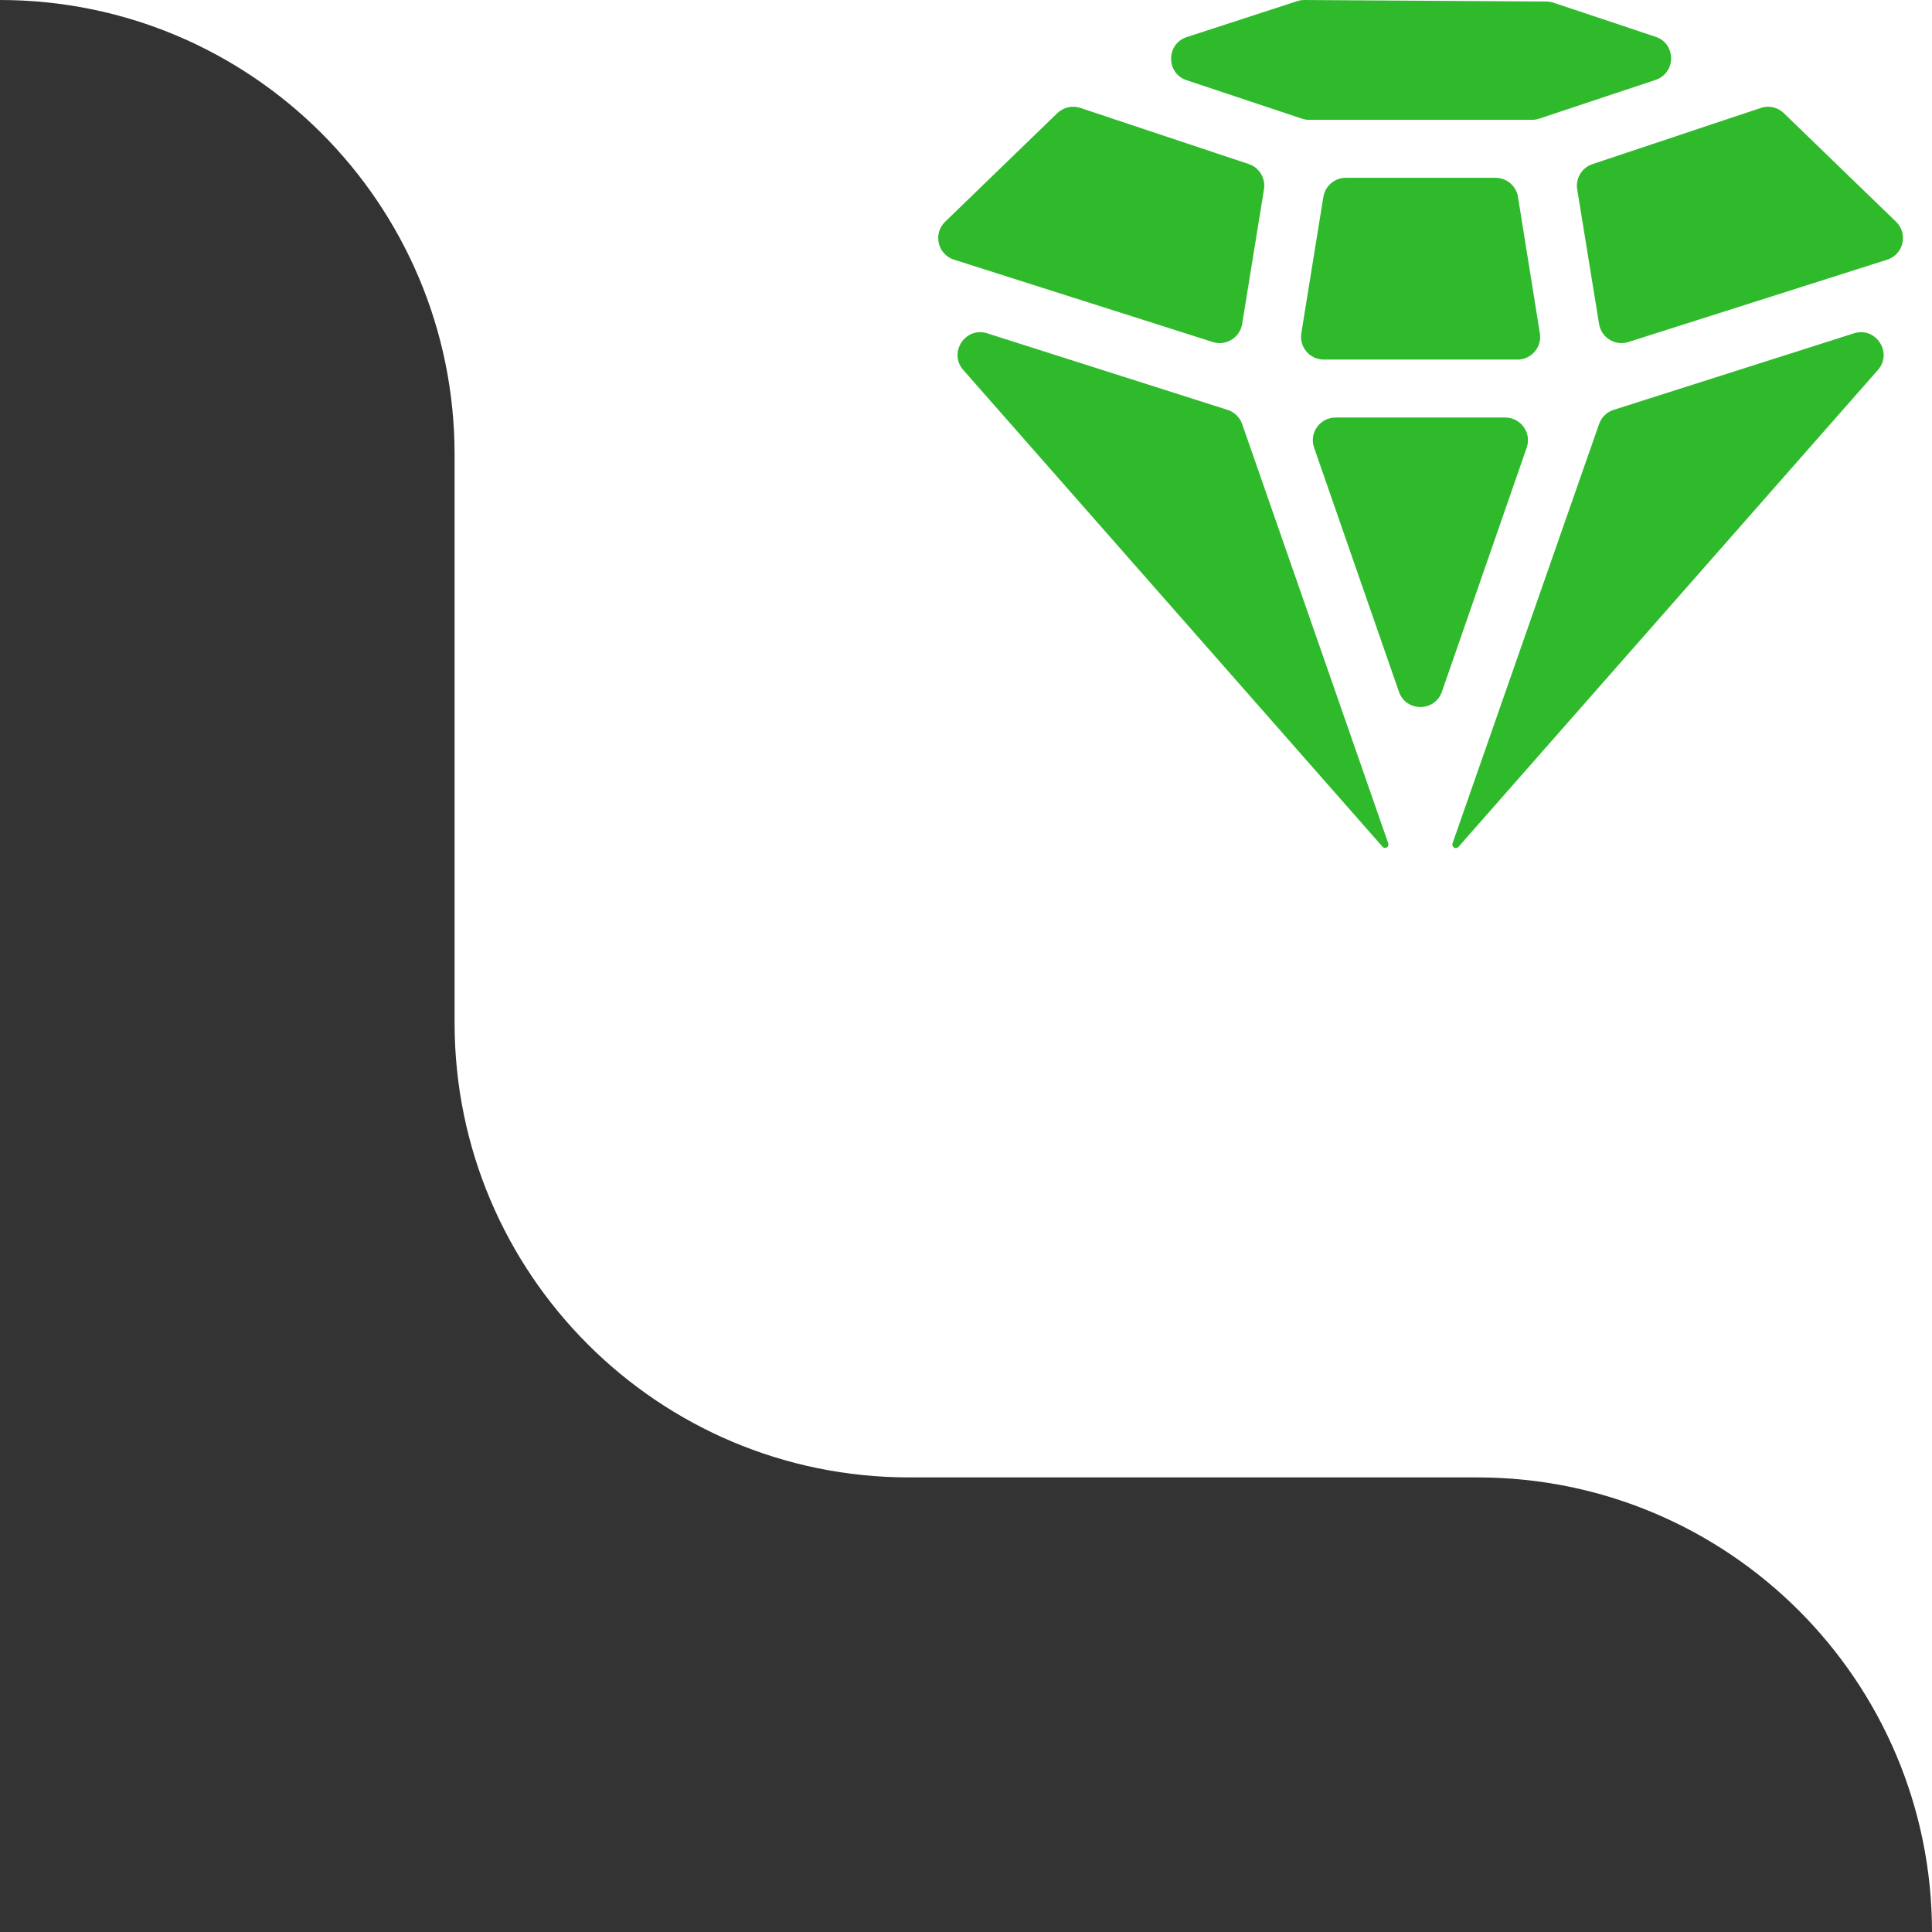
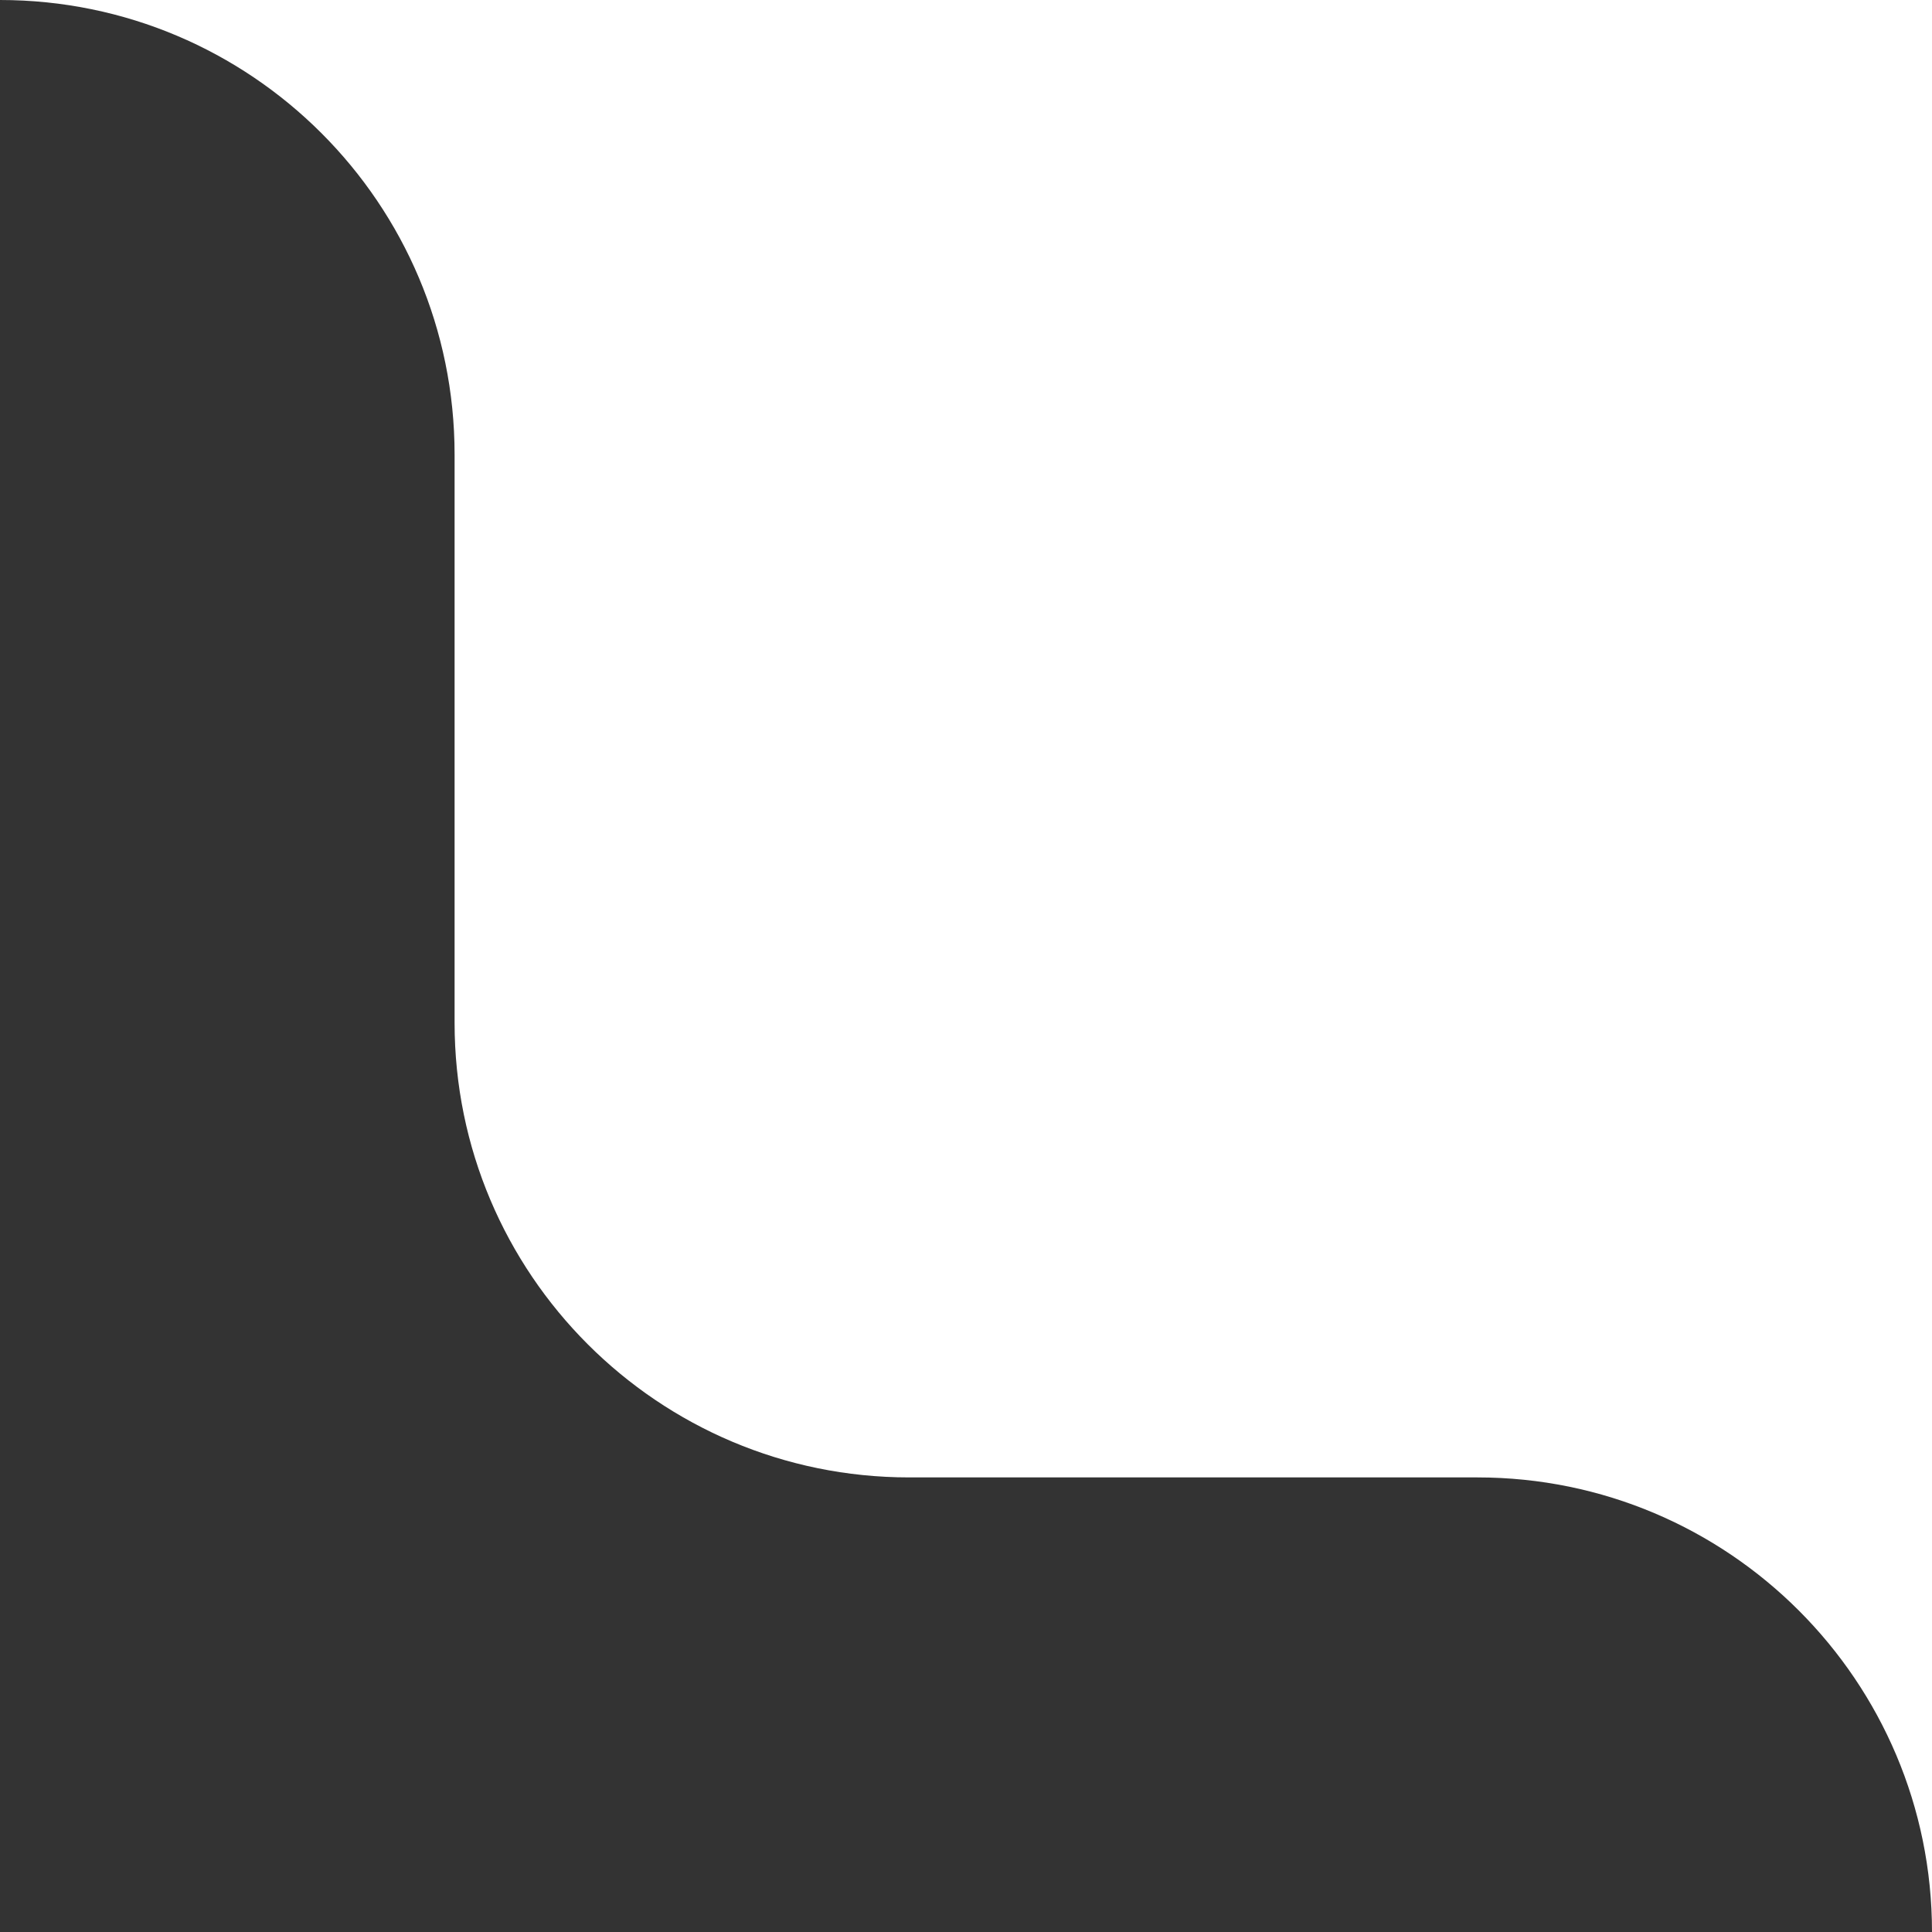
<svg xmlns="http://www.w3.org/2000/svg" width="34" height="34" viewBox="0 0 34 34" fill="none">
  <rect x="0" y="0" width="34" height="34" fill="#333333" stroke="none" />
  <path d="M16 26H26C30.418 26 34 29.582 34 34V0H0C4.418 0 8 3.582 8 8V18C8 22.418 11.582 26 16 26Z" fill="white" />
-   <path d="M26.867 7.879C26.958 7.619 26.765 7.348 26.49 7.348H23.503C23.228 7.348 23.035 7.619 23.126 7.879L24.619 12.174C24.744 12.532 25.25 12.532 25.375 12.174L26.867 7.879ZM21.343 6.019C21.576 6.093 21.82 5.943 21.86 5.701L22.244 3.331C22.275 3.137 22.162 2.949 21.976 2.887L19.012 1.899C18.87 1.852 18.714 1.888 18.607 1.991L16.633 3.902C16.415 4.112 16.501 4.479 16.79 4.57L21.343 6.019ZM24.431 14.881C24.436 14.868 24.436 14.855 24.431 14.842L21.86 7.462C21.818 7.344 21.723 7.251 21.603 7.213L17.374 5.866C16.988 5.743 16.685 6.207 16.952 6.511L24.33 14.901C24.36 14.935 24.416 14.924 24.431 14.881V14.881ZM26.714 3.465C26.683 3.272 26.516 3.129 26.319 3.129H23.684C23.488 3.129 23.32 3.271 23.289 3.465L22.901 5.864C22.862 6.108 23.05 6.328 23.296 6.328H26.704C26.951 6.328 27.139 6.108 27.099 5.865L26.714 3.465ZM28.397 7.213C28.277 7.251 28.182 7.344 28.141 7.462L25.562 14.842C25.558 14.855 25.558 14.87 25.562 14.883V14.883C25.578 14.928 25.636 14.939 25.667 14.903L33.048 6.511C33.315 6.207 33.012 5.743 32.626 5.866L28.397 7.213ZM22.915 2.089C22.956 2.102 22.998 2.109 23.041 2.109H26.959C27.002 2.109 27.045 2.102 27.085 2.089L29.135 1.406C29.5 1.284 29.5 0.768 29.135 0.647L27.337 0.047C27.297 0.034 27.255 0.027 27.213 0.027L22.955 0C22.913 0 22.87 0.007 22.829 0.02L20.886 0.652C20.519 0.771 20.517 1.29 20.883 1.412L22.915 2.089ZM28.141 5.702C28.18 5.943 28.424 6.093 28.657 6.019L33.211 4.57C33.499 4.479 33.585 4.112 33.367 3.902L31.393 1.992C31.286 1.888 31.13 1.852 30.989 1.899L28.025 2.888C27.839 2.95 27.725 3.137 27.756 3.331L28.141 5.702Z" fill="#2FBA2C" />
</svg>